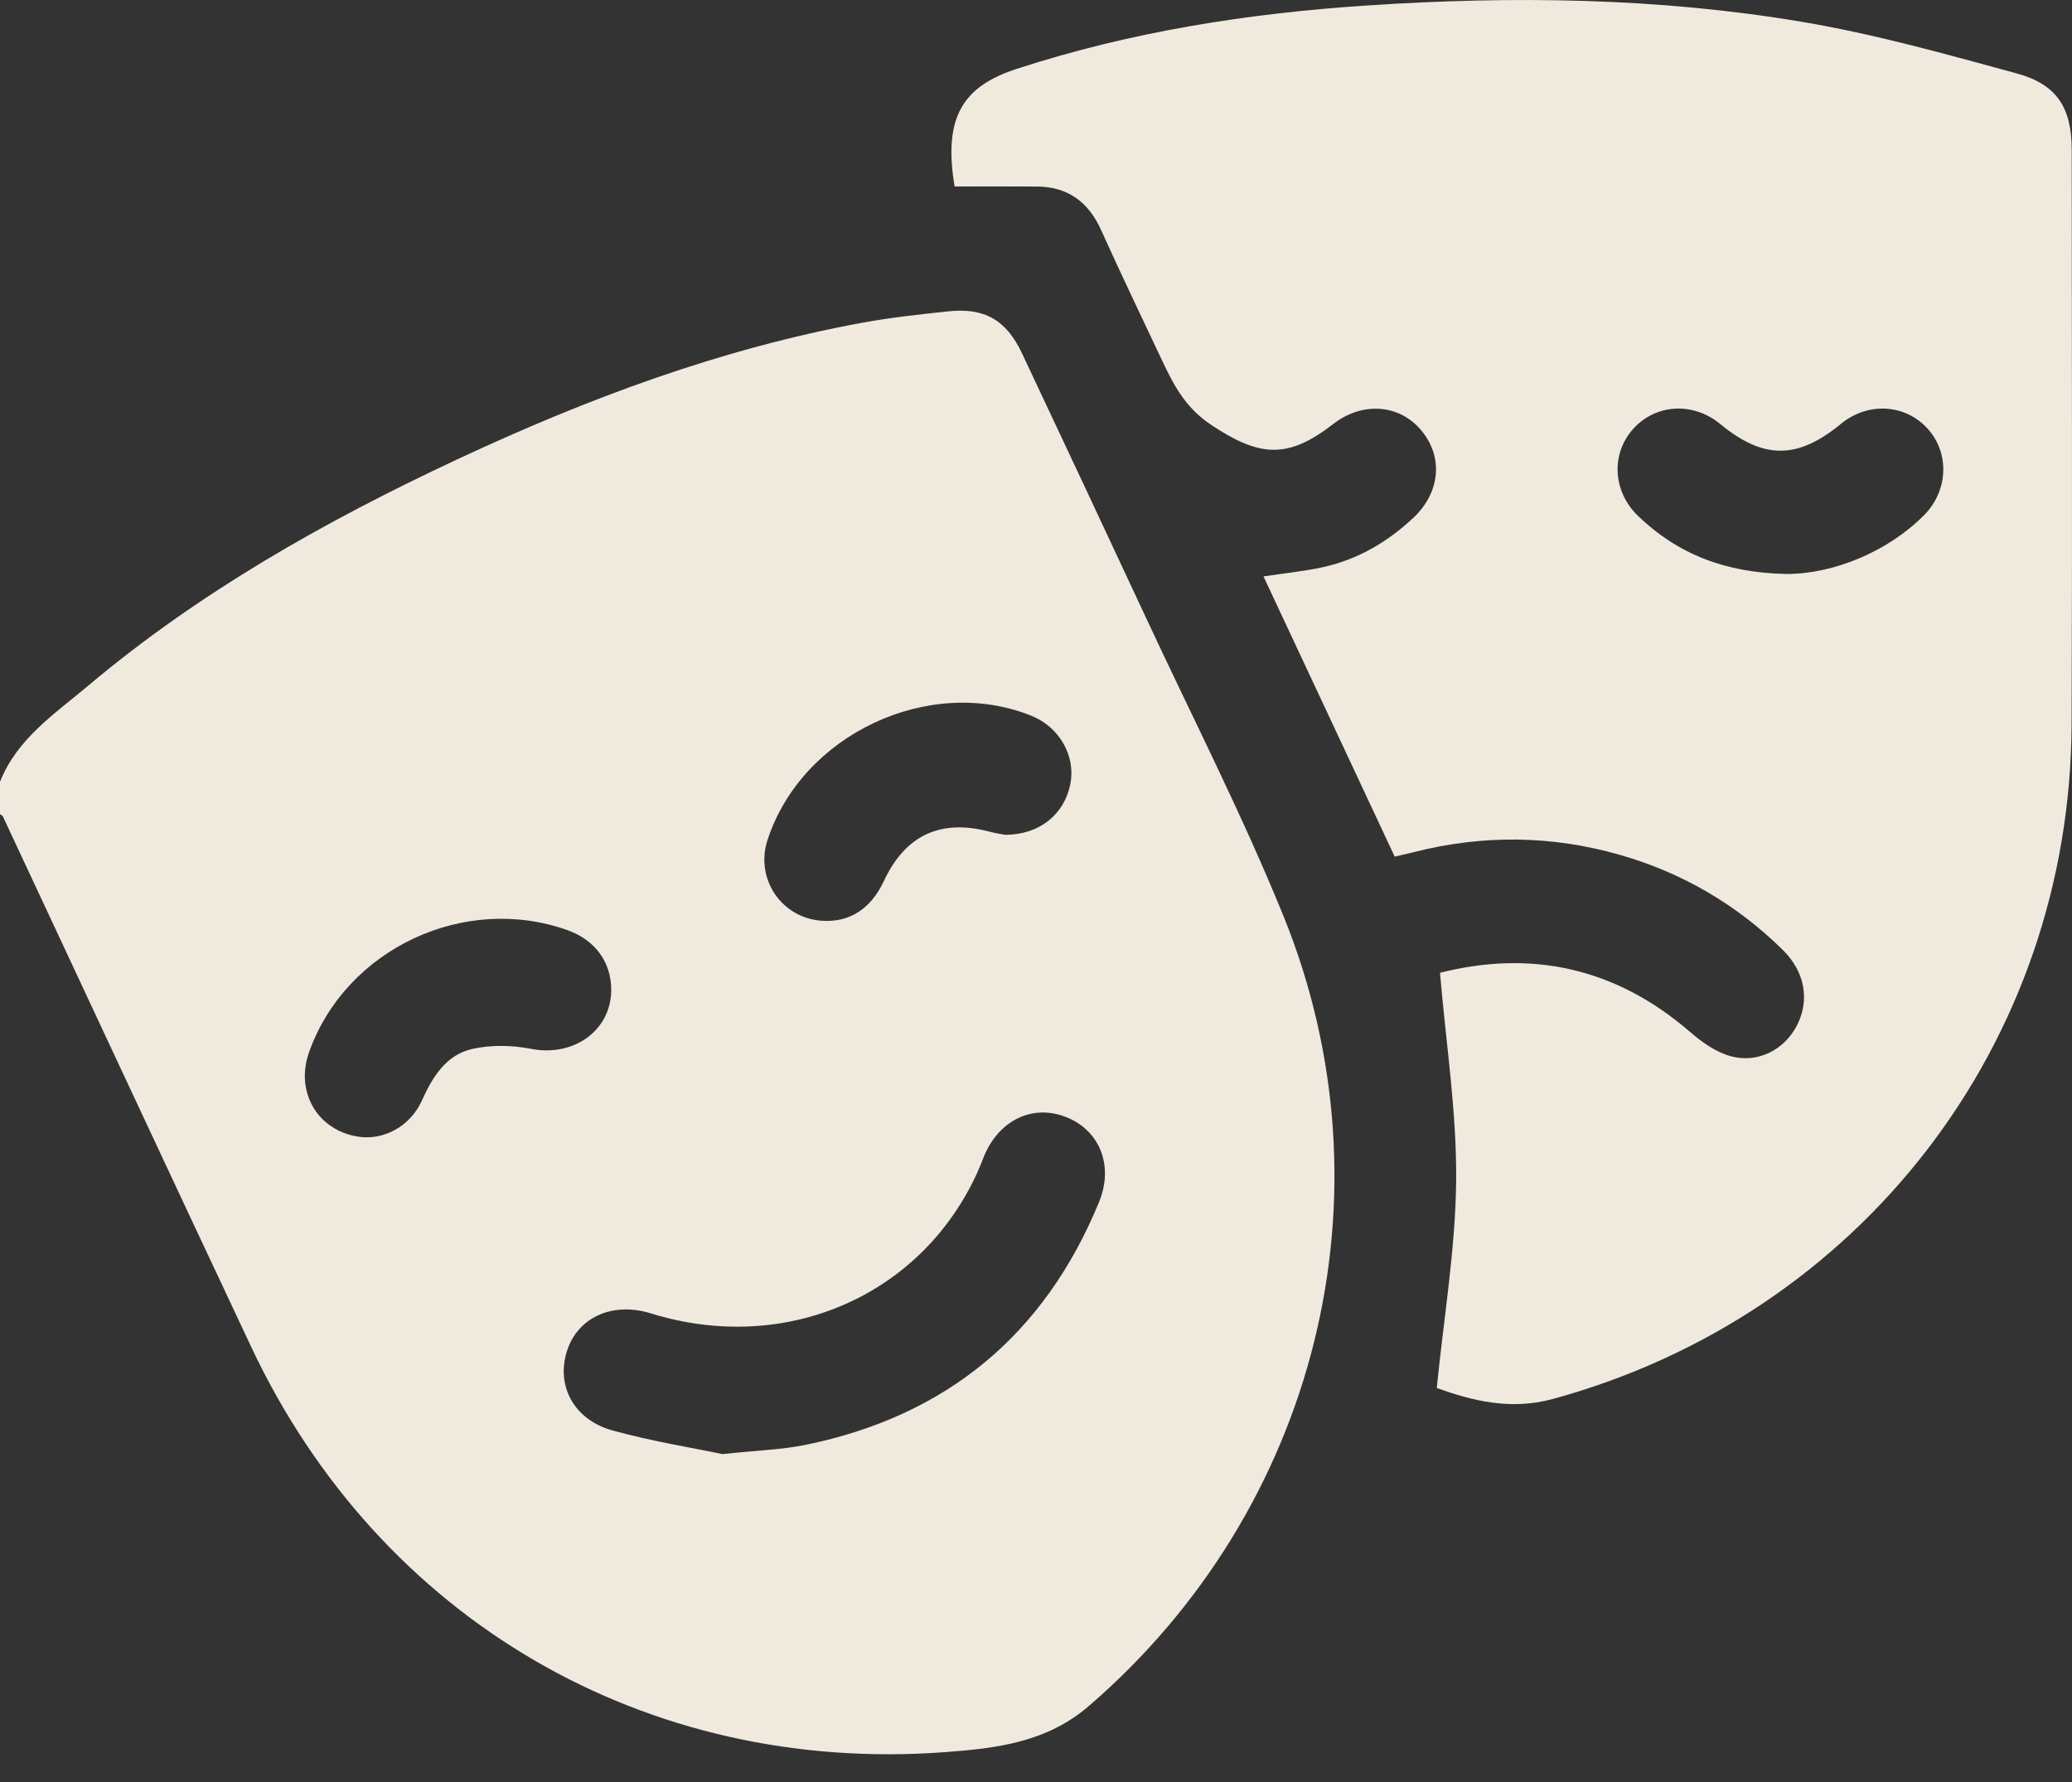
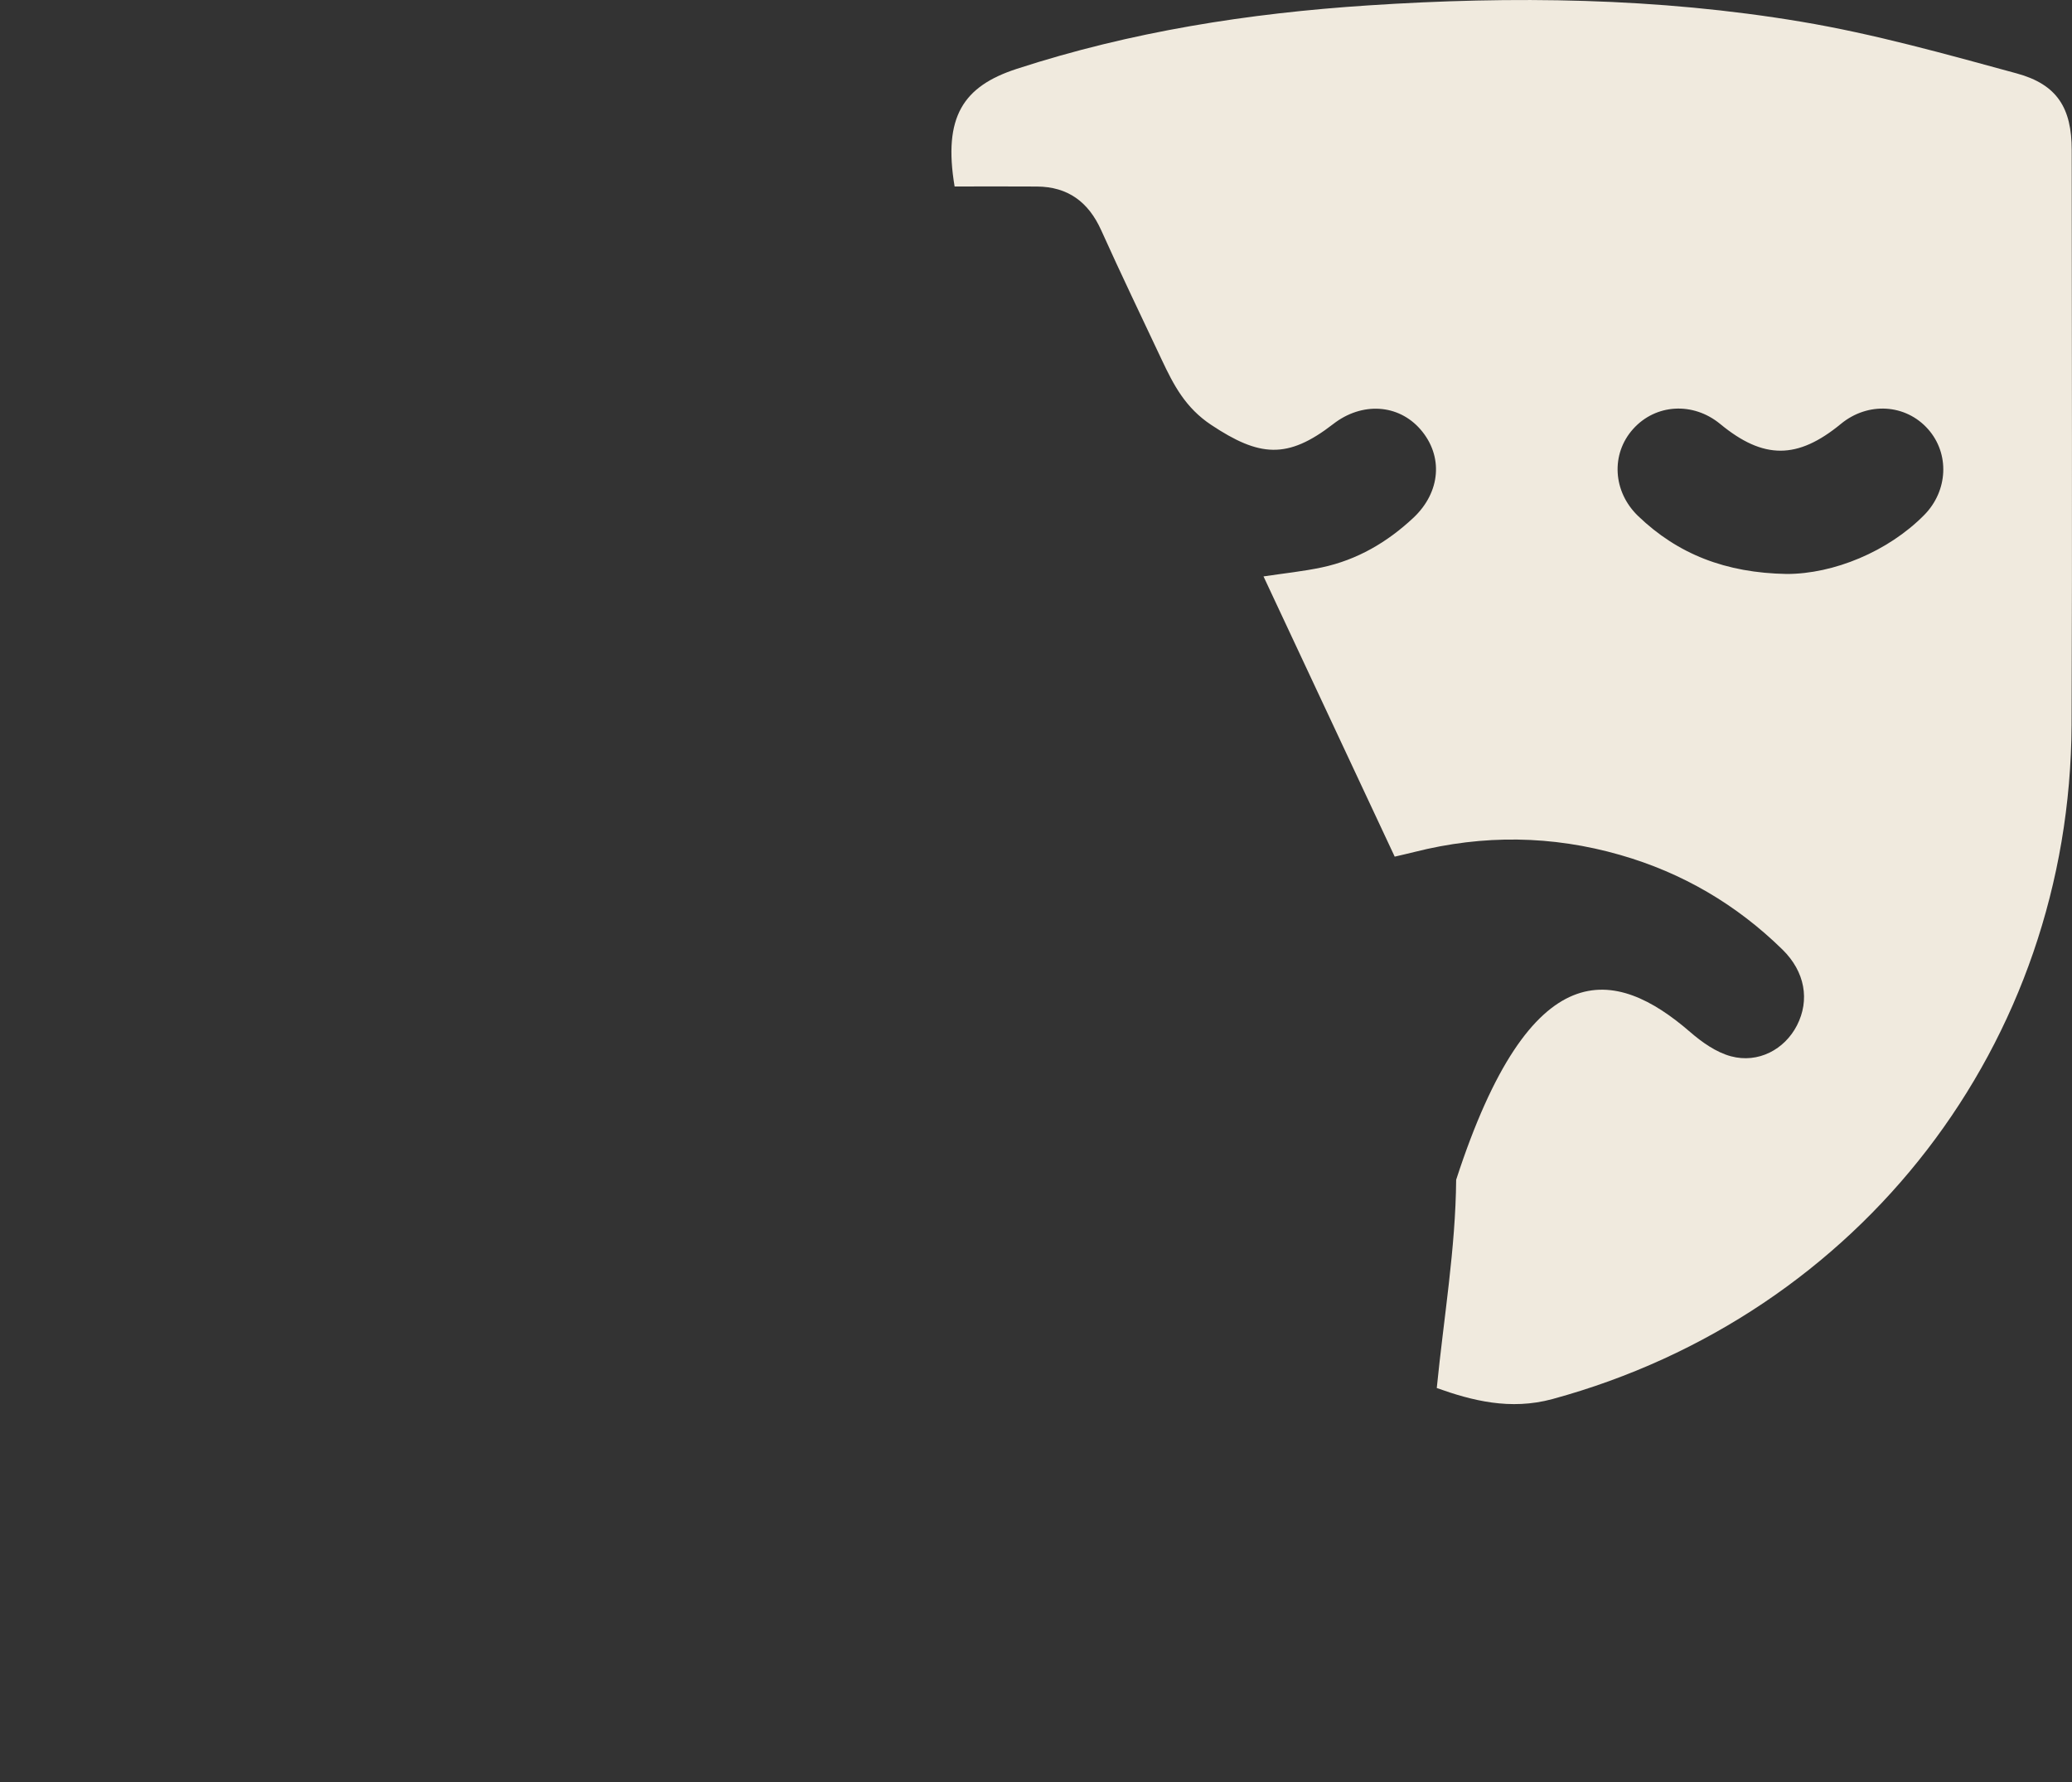
<svg xmlns="http://www.w3.org/2000/svg" width="50" height="43" viewBox="0 0 50 43" fill="none">
  <rect x="0" y="0" width="50" height="43" fill="#333333" stroke="none" />
-   <path d="M0.001 18.864C0.412 17.825 1.319 17.227 2.117 16.555C4.81 14.287 7.853 12.572 11.028 11.087C14.172 9.617 17.409 8.408 20.838 7.782C21.508 7.66 22.189 7.588 22.868 7.514C23.756 7.419 24.28 7.715 24.665 8.532C25.67 10.663 26.67 12.795 27.666 14.931C28.777 17.316 29.981 19.665 30.97 22.1C33.704 28.828 31.778 36.422 26.279 41.163C25.257 42.045 24.051 42.186 22.824 42.278C15.582 42.825 9.159 39.076 6.064 32.505C4.056 28.243 2.069 23.971 0.071 19.704C0.06 19.679 0.024 19.664 0 19.645C0 19.384 0 19.124 0 18.864H0.001ZM17.43 35.088C18.282 34.997 18.873 34.981 19.443 34.864C22.835 34.169 25.202 32.213 26.52 29.009C26.886 28.119 26.532 27.265 25.713 26.95C24.915 26.641 24.108 27.03 23.748 27.895C23.693 28.03 23.642 28.166 23.581 28.3C22.218 31.286 18.94 32.697 15.702 31.691C14.783 31.406 13.94 31.786 13.681 32.602C13.416 33.436 13.845 34.258 14.78 34.517C15.729 34.779 16.708 34.935 17.43 35.087L17.43 35.088ZM14.749 23.881C14.75 23.219 14.361 22.685 13.705 22.449C11.212 21.553 8.351 22.892 7.46 25.383C7.375 25.619 7.335 25.896 7.366 26.143C7.451 26.833 7.962 27.322 8.643 27.428C9.26 27.523 9.9 27.181 10.182 26.554C10.439 25.983 10.765 25.455 11.393 25.312C11.846 25.209 12.356 25.219 12.815 25.309C13.838 25.509 14.749 24.872 14.75 23.881H14.749ZM24.257 20.144C25.092 20.143 25.689 19.645 25.83 18.911C25.96 18.237 25.563 17.544 24.892 17.273C22.422 16.277 19.347 17.725 18.52 20.273C18.216 21.21 18.865 22.162 19.846 22.219C20.508 22.259 21.016 21.929 21.332 21.254C21.849 20.151 22.697 19.757 23.877 20.068C24.032 20.109 24.193 20.132 24.257 20.144Z" fill="#F0EADE" />
-   <path d="M34.671 33.494C34.841 31.786 35.125 30.128 35.139 28.468C35.152 26.826 34.894 25.181 34.749 23.474C36.943 22.917 38.984 23.343 40.786 24.903C41.072 25.151 41.413 25.392 41.769 25.488C42.429 25.666 43.066 25.323 43.363 24.743C43.676 24.132 43.558 23.448 43.015 22.915C41.903 21.825 40.594 21.059 39.097 20.63C37.451 20.157 35.794 20.138 34.133 20.558C33.979 20.597 33.824 20.631 33.656 20.671C32.596 18.409 31.551 16.177 30.49 13.909C30.989 13.834 31.45 13.787 31.901 13.691C32.749 13.51 33.474 13.086 34.104 12.497C34.767 11.876 34.834 11.002 34.277 10.361C33.744 9.748 32.865 9.694 32.172 10.232C31.063 11.092 30.387 11.021 29.231 10.255C28.605 9.84 28.323 9.293 28.037 8.687C27.546 7.643 27.045 6.604 26.572 5.553C26.265 4.873 25.77 4.506 25.022 4.501C24.358 4.496 23.693 4.5 23.036 4.5C22.755 2.819 23.242 2.082 24.537 1.661C27.295 0.763 30.127 0.32 33.005 0.131C36.503 -0.1 40.004 -0.057 43.466 0.524C45.221 0.818 46.948 1.303 48.668 1.772C49.646 2.039 49.993 2.612 49.993 3.62C49.994 8.241 50.009 12.861 49.99 17.481C49.959 25.177 44.895 31.733 37.465 33.759C36.442 34.038 35.513 33.794 34.673 33.494H34.671ZM43.115 13.85C44.247 13.85 45.562 13.311 46.434 12.427C47.01 11.842 47.05 10.947 46.527 10.356C45.987 9.746 45.076 9.691 44.424 10.228C43.376 11.09 42.554 11.091 41.511 10.231C40.857 9.692 39.953 9.744 39.408 10.353C38.868 10.956 38.917 11.865 39.532 12.454C40.49 13.373 41.642 13.824 43.116 13.85H43.115Z" fill="#F0EADE" />
+   <path d="M34.671 33.494C34.841 31.786 35.125 30.128 35.139 28.468C36.943 22.917 38.984 23.343 40.786 24.903C41.072 25.151 41.413 25.392 41.769 25.488C42.429 25.666 43.066 25.323 43.363 24.743C43.676 24.132 43.558 23.448 43.015 22.915C41.903 21.825 40.594 21.059 39.097 20.63C37.451 20.157 35.794 20.138 34.133 20.558C33.979 20.597 33.824 20.631 33.656 20.671C32.596 18.409 31.551 16.177 30.49 13.909C30.989 13.834 31.45 13.787 31.901 13.691C32.749 13.51 33.474 13.086 34.104 12.497C34.767 11.876 34.834 11.002 34.277 10.361C33.744 9.748 32.865 9.694 32.172 10.232C31.063 11.092 30.387 11.021 29.231 10.255C28.605 9.84 28.323 9.293 28.037 8.687C27.546 7.643 27.045 6.604 26.572 5.553C26.265 4.873 25.77 4.506 25.022 4.501C24.358 4.496 23.693 4.5 23.036 4.5C22.755 2.819 23.242 2.082 24.537 1.661C27.295 0.763 30.127 0.32 33.005 0.131C36.503 -0.1 40.004 -0.057 43.466 0.524C45.221 0.818 46.948 1.303 48.668 1.772C49.646 2.039 49.993 2.612 49.993 3.62C49.994 8.241 50.009 12.861 49.99 17.481C49.959 25.177 44.895 31.733 37.465 33.759C36.442 34.038 35.513 33.794 34.673 33.494H34.671ZM43.115 13.85C44.247 13.85 45.562 13.311 46.434 12.427C47.01 11.842 47.05 10.947 46.527 10.356C45.987 9.746 45.076 9.691 44.424 10.228C43.376 11.09 42.554 11.091 41.511 10.231C40.857 9.692 39.953 9.744 39.408 10.353C38.868 10.956 38.917 11.865 39.532 12.454C40.49 13.373 41.642 13.824 43.116 13.85H43.115Z" fill="#F0EADE" />
</svg>